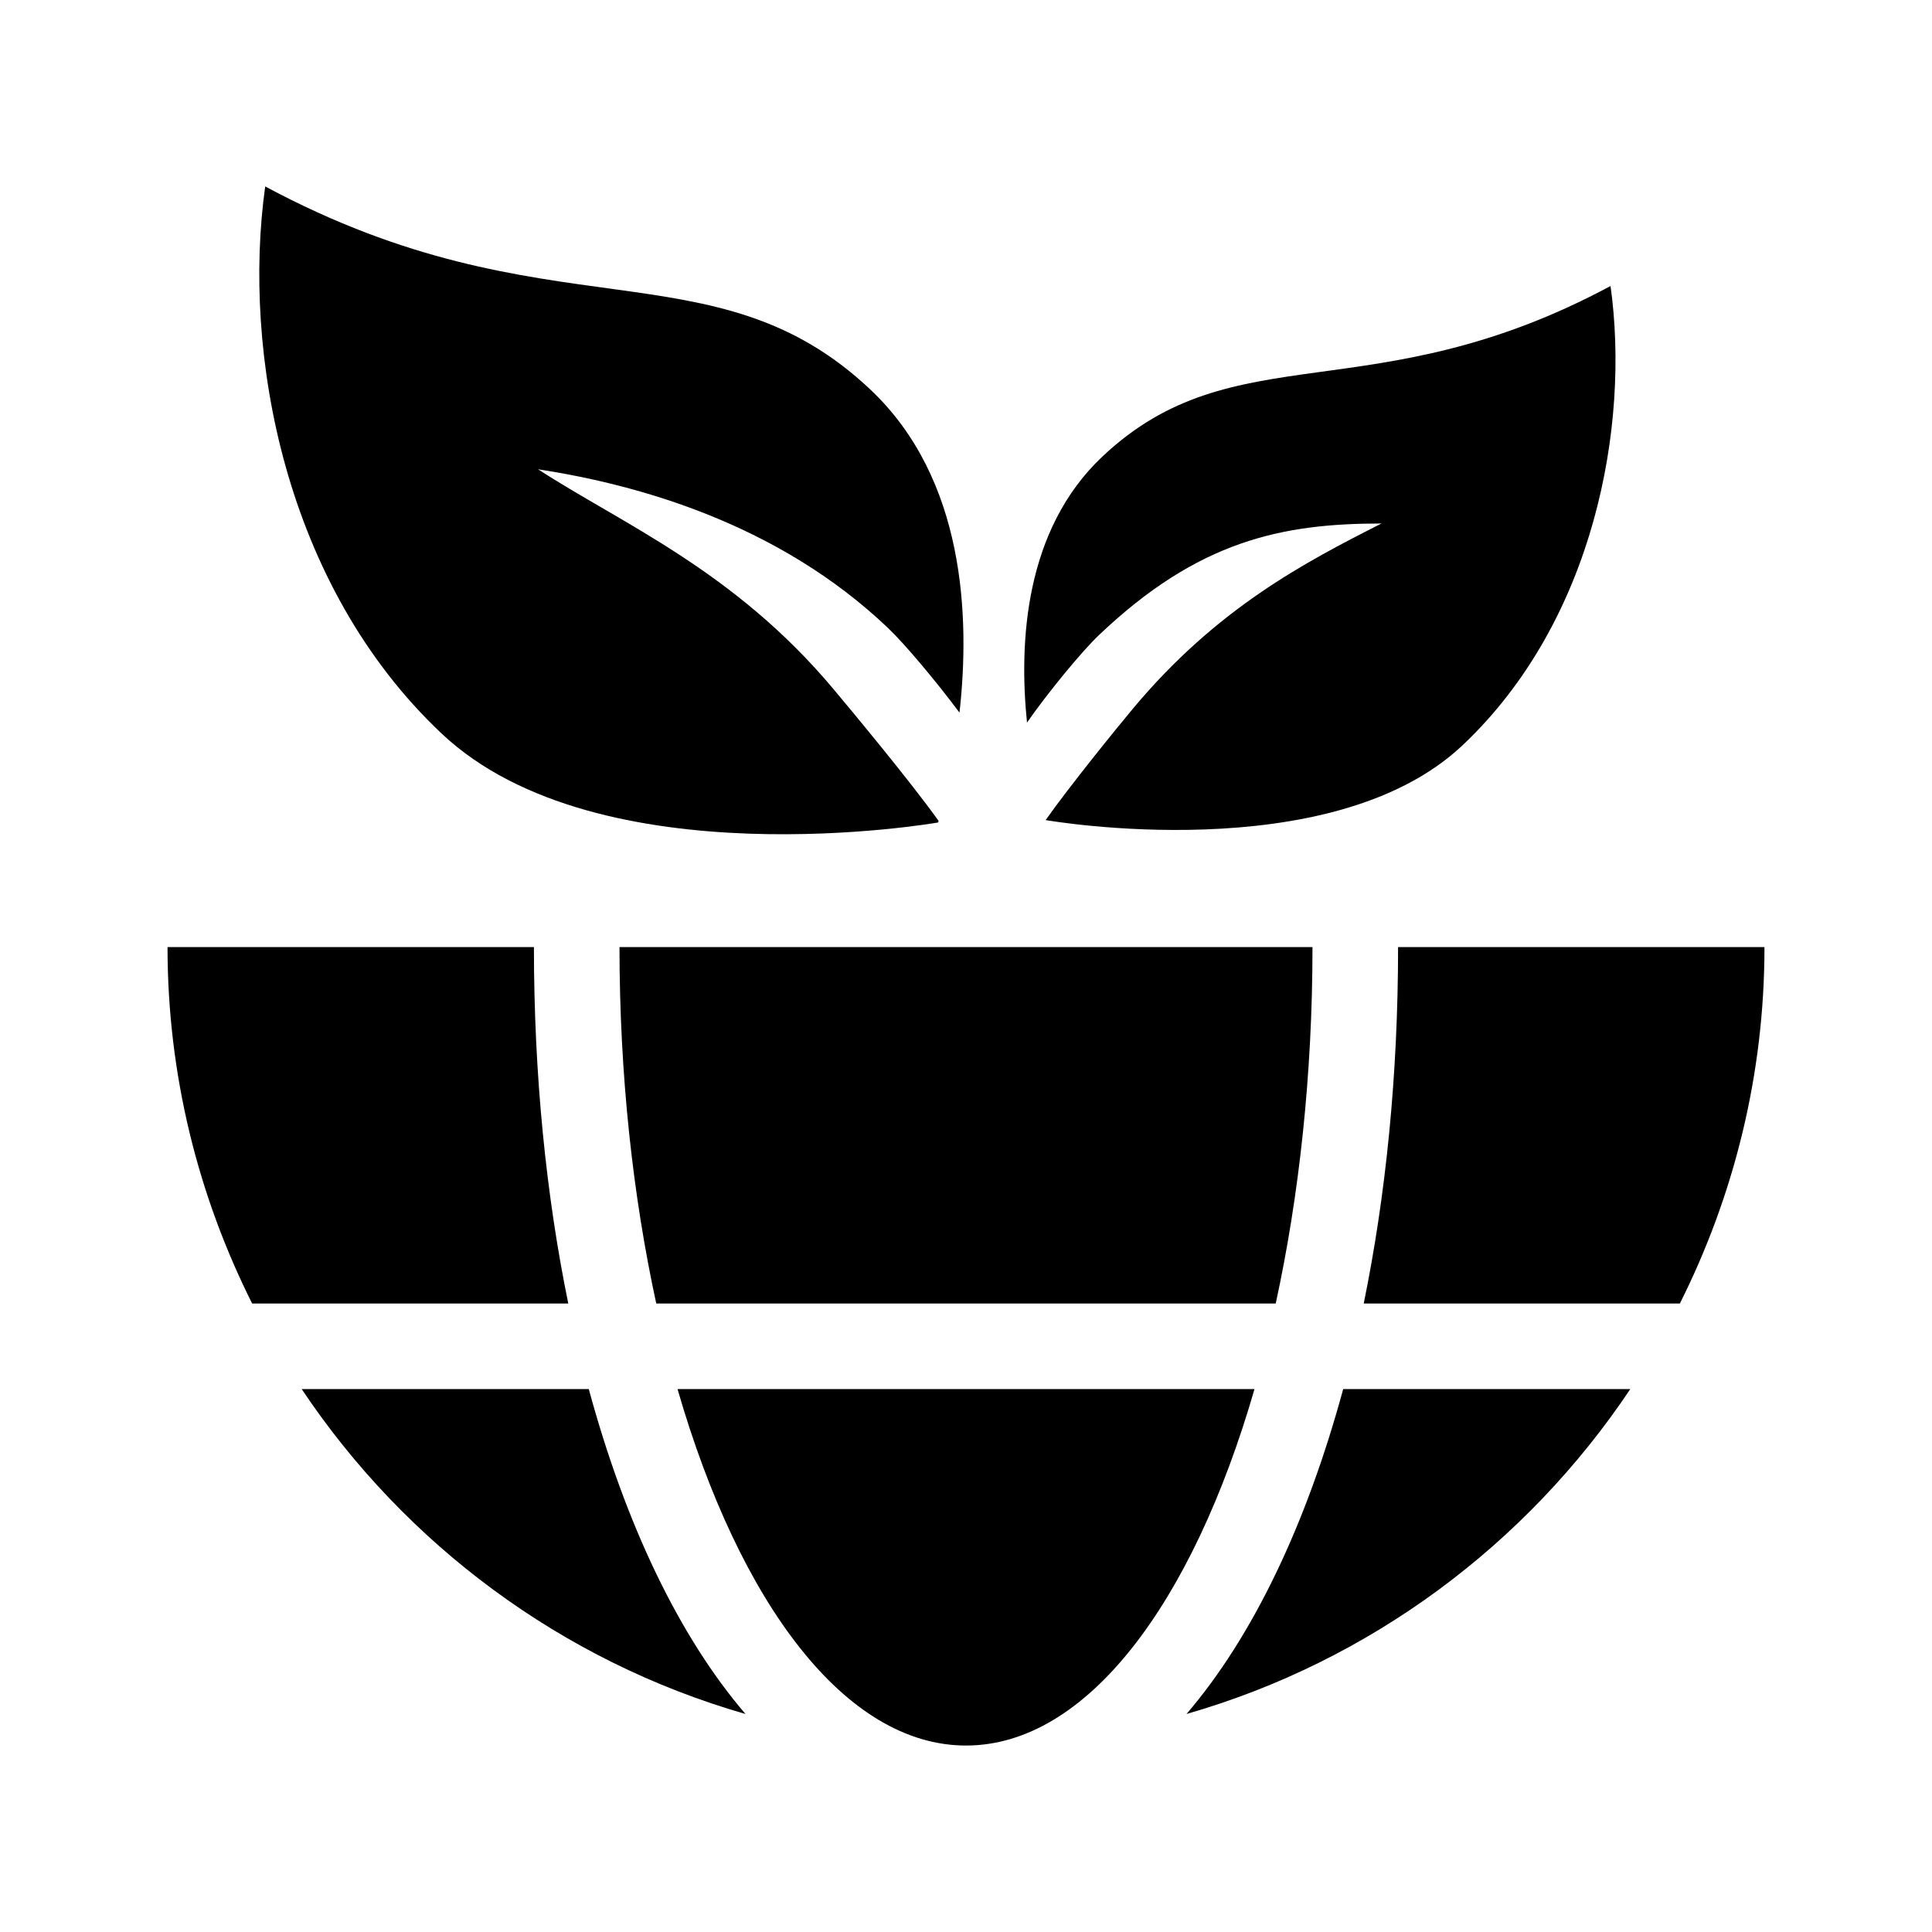
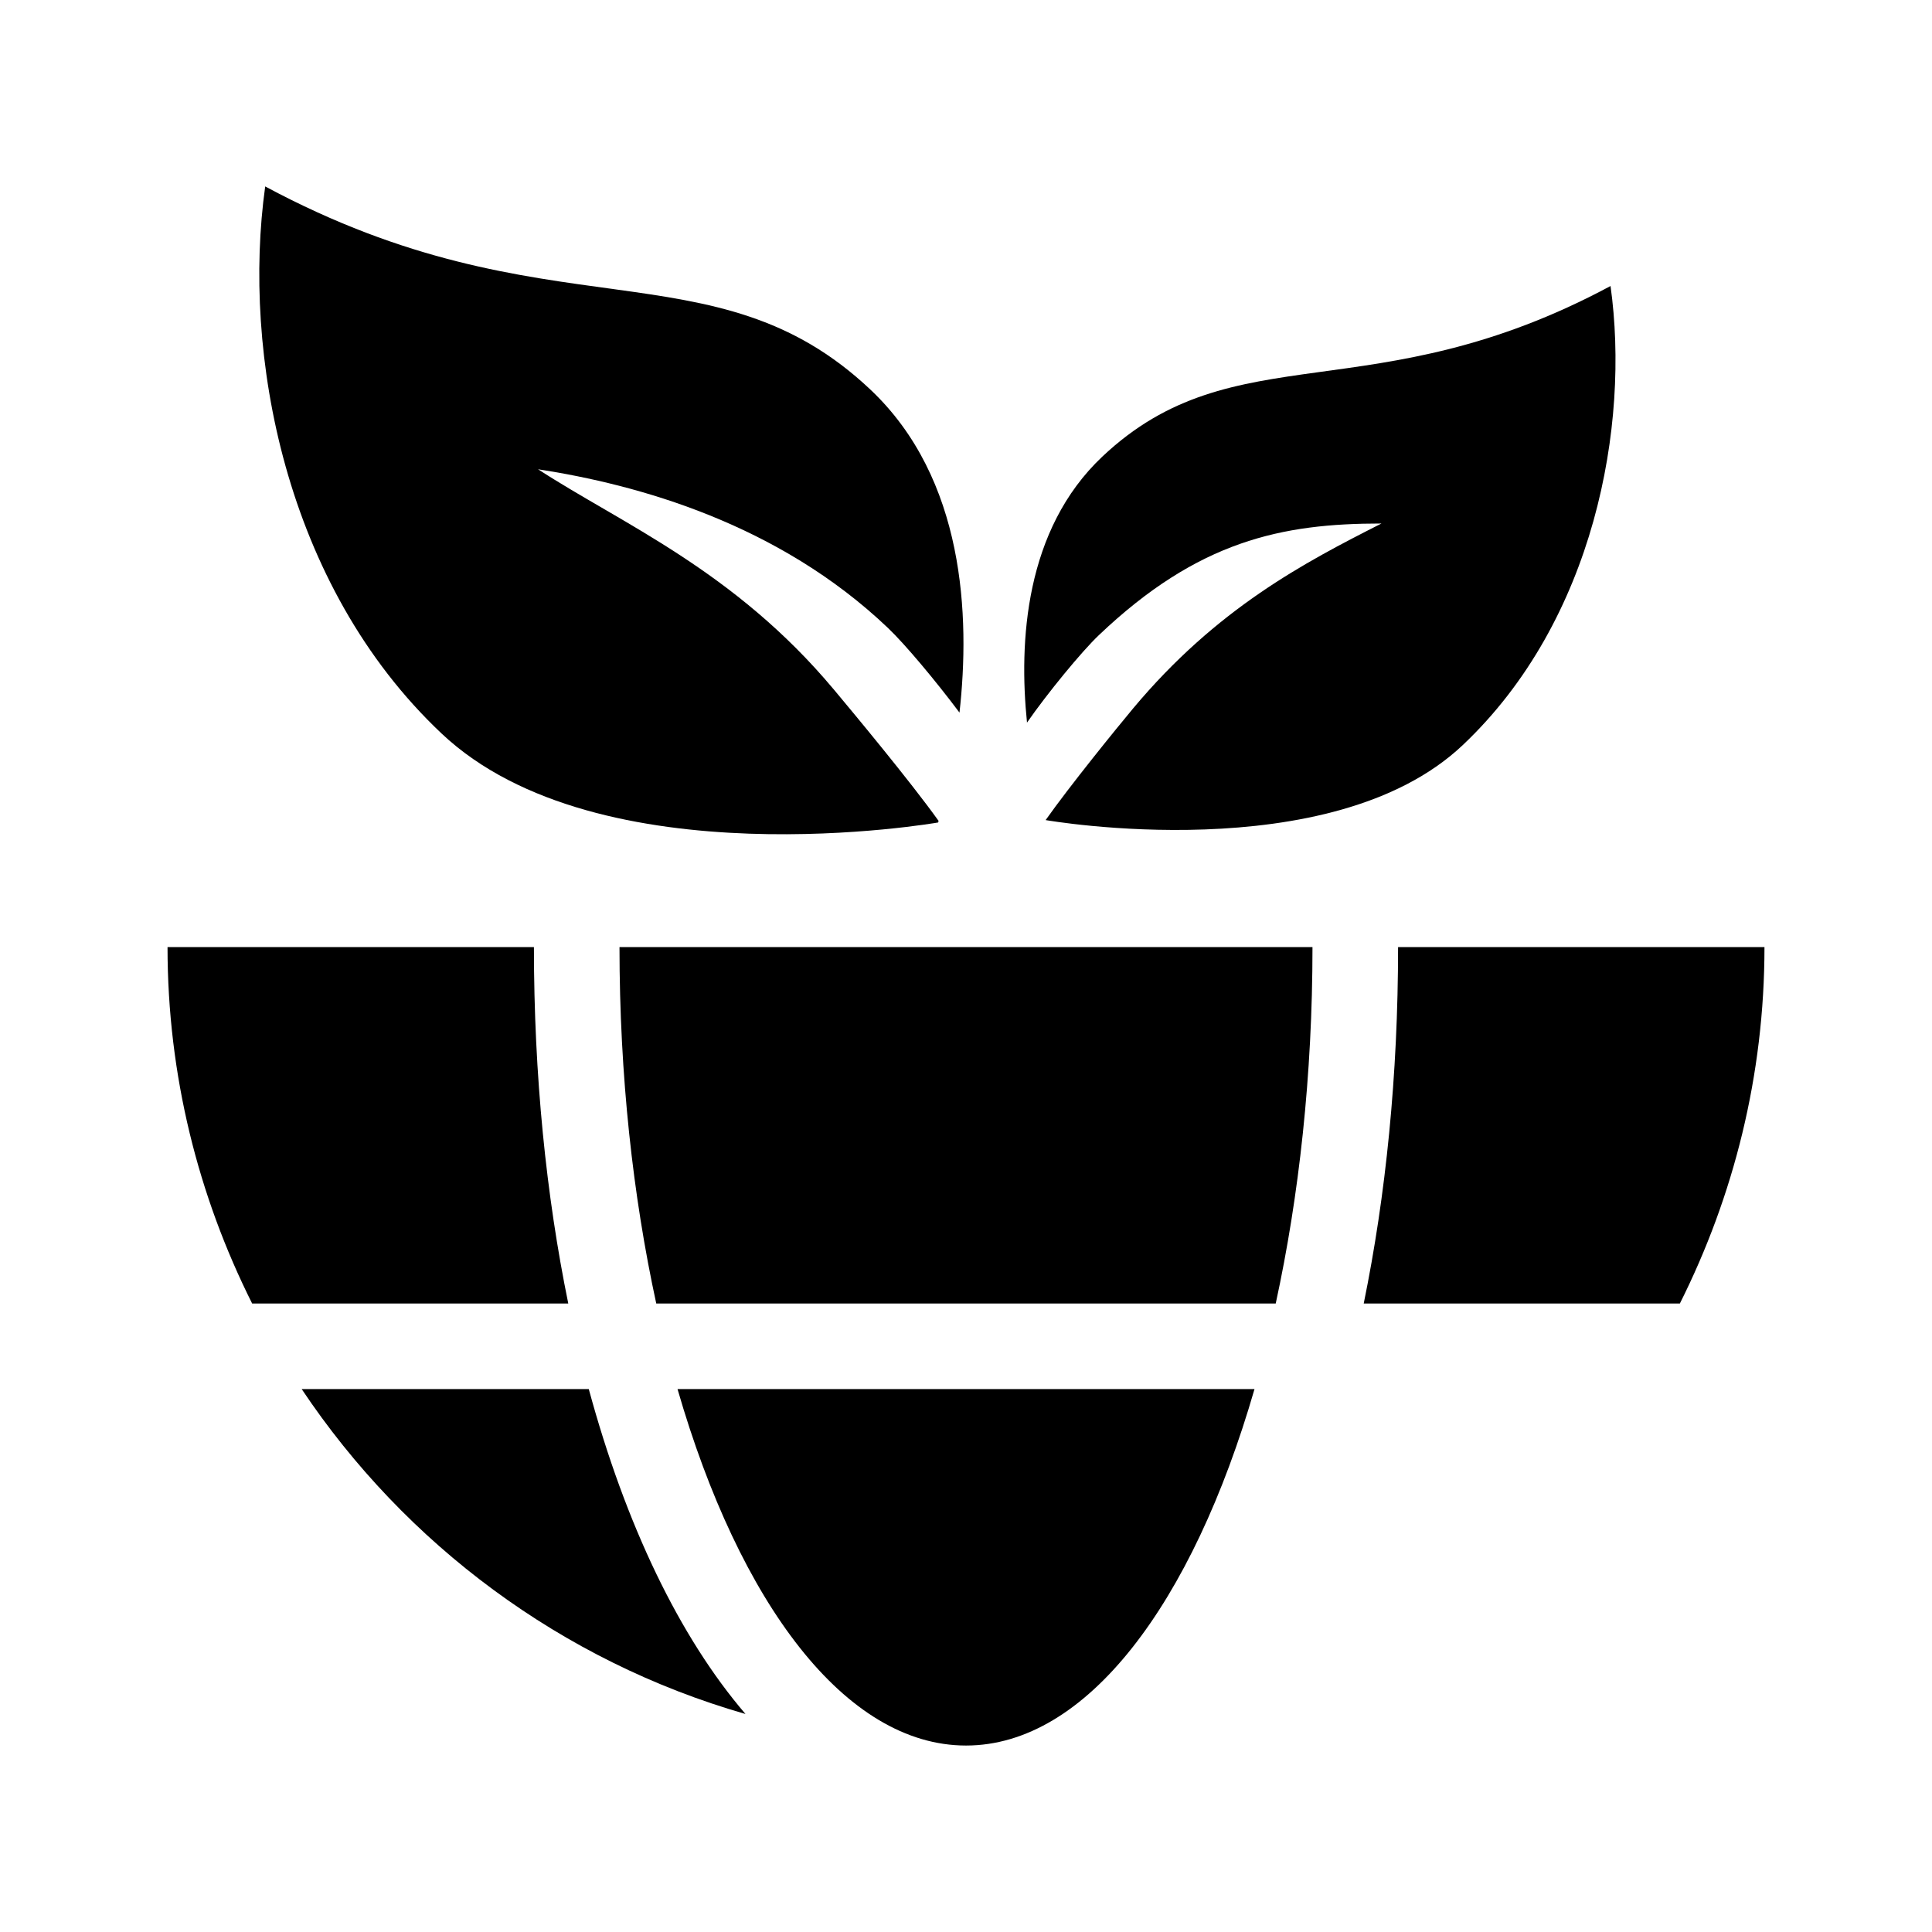
<svg xmlns="http://www.w3.org/2000/svg" fill="#000000" width="800px" height="800px" version="1.1" viewBox="144 144 512 512">
  <g>
    <path d="m364.95 326.7c-26.371-31.523-56.281-43.973-78.363-58.34 26.496 4.082 63.652 14.367 92.734 42.055 4.535 4.312 12.664 14.031 18.953 22.43 2.848-25.484 1.426-61.984-23.613-85.605-41.719-39.363-85.355-13.562-160.38-53.832-6.141 43.938 4.996 105.59 46.719 144.96 41.719 39.367 131.61 23.598 131.61 23.598s0.086-0.281 0.125-0.422c-7.637-10.676-22.781-28.855-27.781-34.844z" />
-     <path d="m570.8 219.8c-62.992 33.812-99.629 12.148-134.66 45.195-20.574 19.41-22.152 49.176-19.973 70.5 5.316-7.664 14.414-18.773 19.051-23.18 26.359-25.07 48.523-29.582 74.883-29.582-20.531 10.402-43.656 22.516-65.797 48.984-4.195 5.019-16.812 20.551-23.199 29.613 0.301 0.055 75.516 13.168 110.48-19.816 35.027-33.055 44.379-84.82 39.223-121.71z" />
+     <path d="m570.8 219.8c-62.992 33.812-99.629 12.148-134.66 45.195-20.574 19.41-22.152 49.176-19.973 70.5 5.316-7.664 14.414-18.773 19.051-23.18 26.359-25.07 48.523-29.582 74.883-29.582-20.531 10.402-43.656 22.516-65.797 48.984-4.195 5.019-16.812 20.551-23.199 29.613 0.301 0.055 75.516 13.168 110.48-19.816 35.027-33.055 44.379-84.82 39.223-121.71" />
    <path d="m589.18 489.45c14.258-28.434 22.422-60.461 22.422-94.465h-97.098c0 34.031-3.25 65.852-9.105 94.465z" />
-     <path d="m499.96 512.12c-9.789 36.031-24.031 65.707-41.527 86.105 48.699-13.98 90.137-44.984 117.61-86.105z" />
    <path d="m223.95 512.12c27.477 41.117 68.918 72.125 117.61 86.105-17.496-20.398-31.738-50.074-41.527-86.105z" />
    <path d="m294.6 489.45c-5.859-28.613-9.105-60.434-9.105-94.465h-97.098c0 34.004 8.168 66.023 22.426 94.465z" />
    <path d="m323.55 512.12c16.461 56.926 44.543 94.465 76.453 94.465s59.992-37.539 76.453-94.465z" />
    <path d="m482.08 489.45c6.184-28.461 9.742-60.473 9.742-94.465h-183.65c0 33.992 3.562 66.004 9.742 94.465z" />
  </g>
</svg>